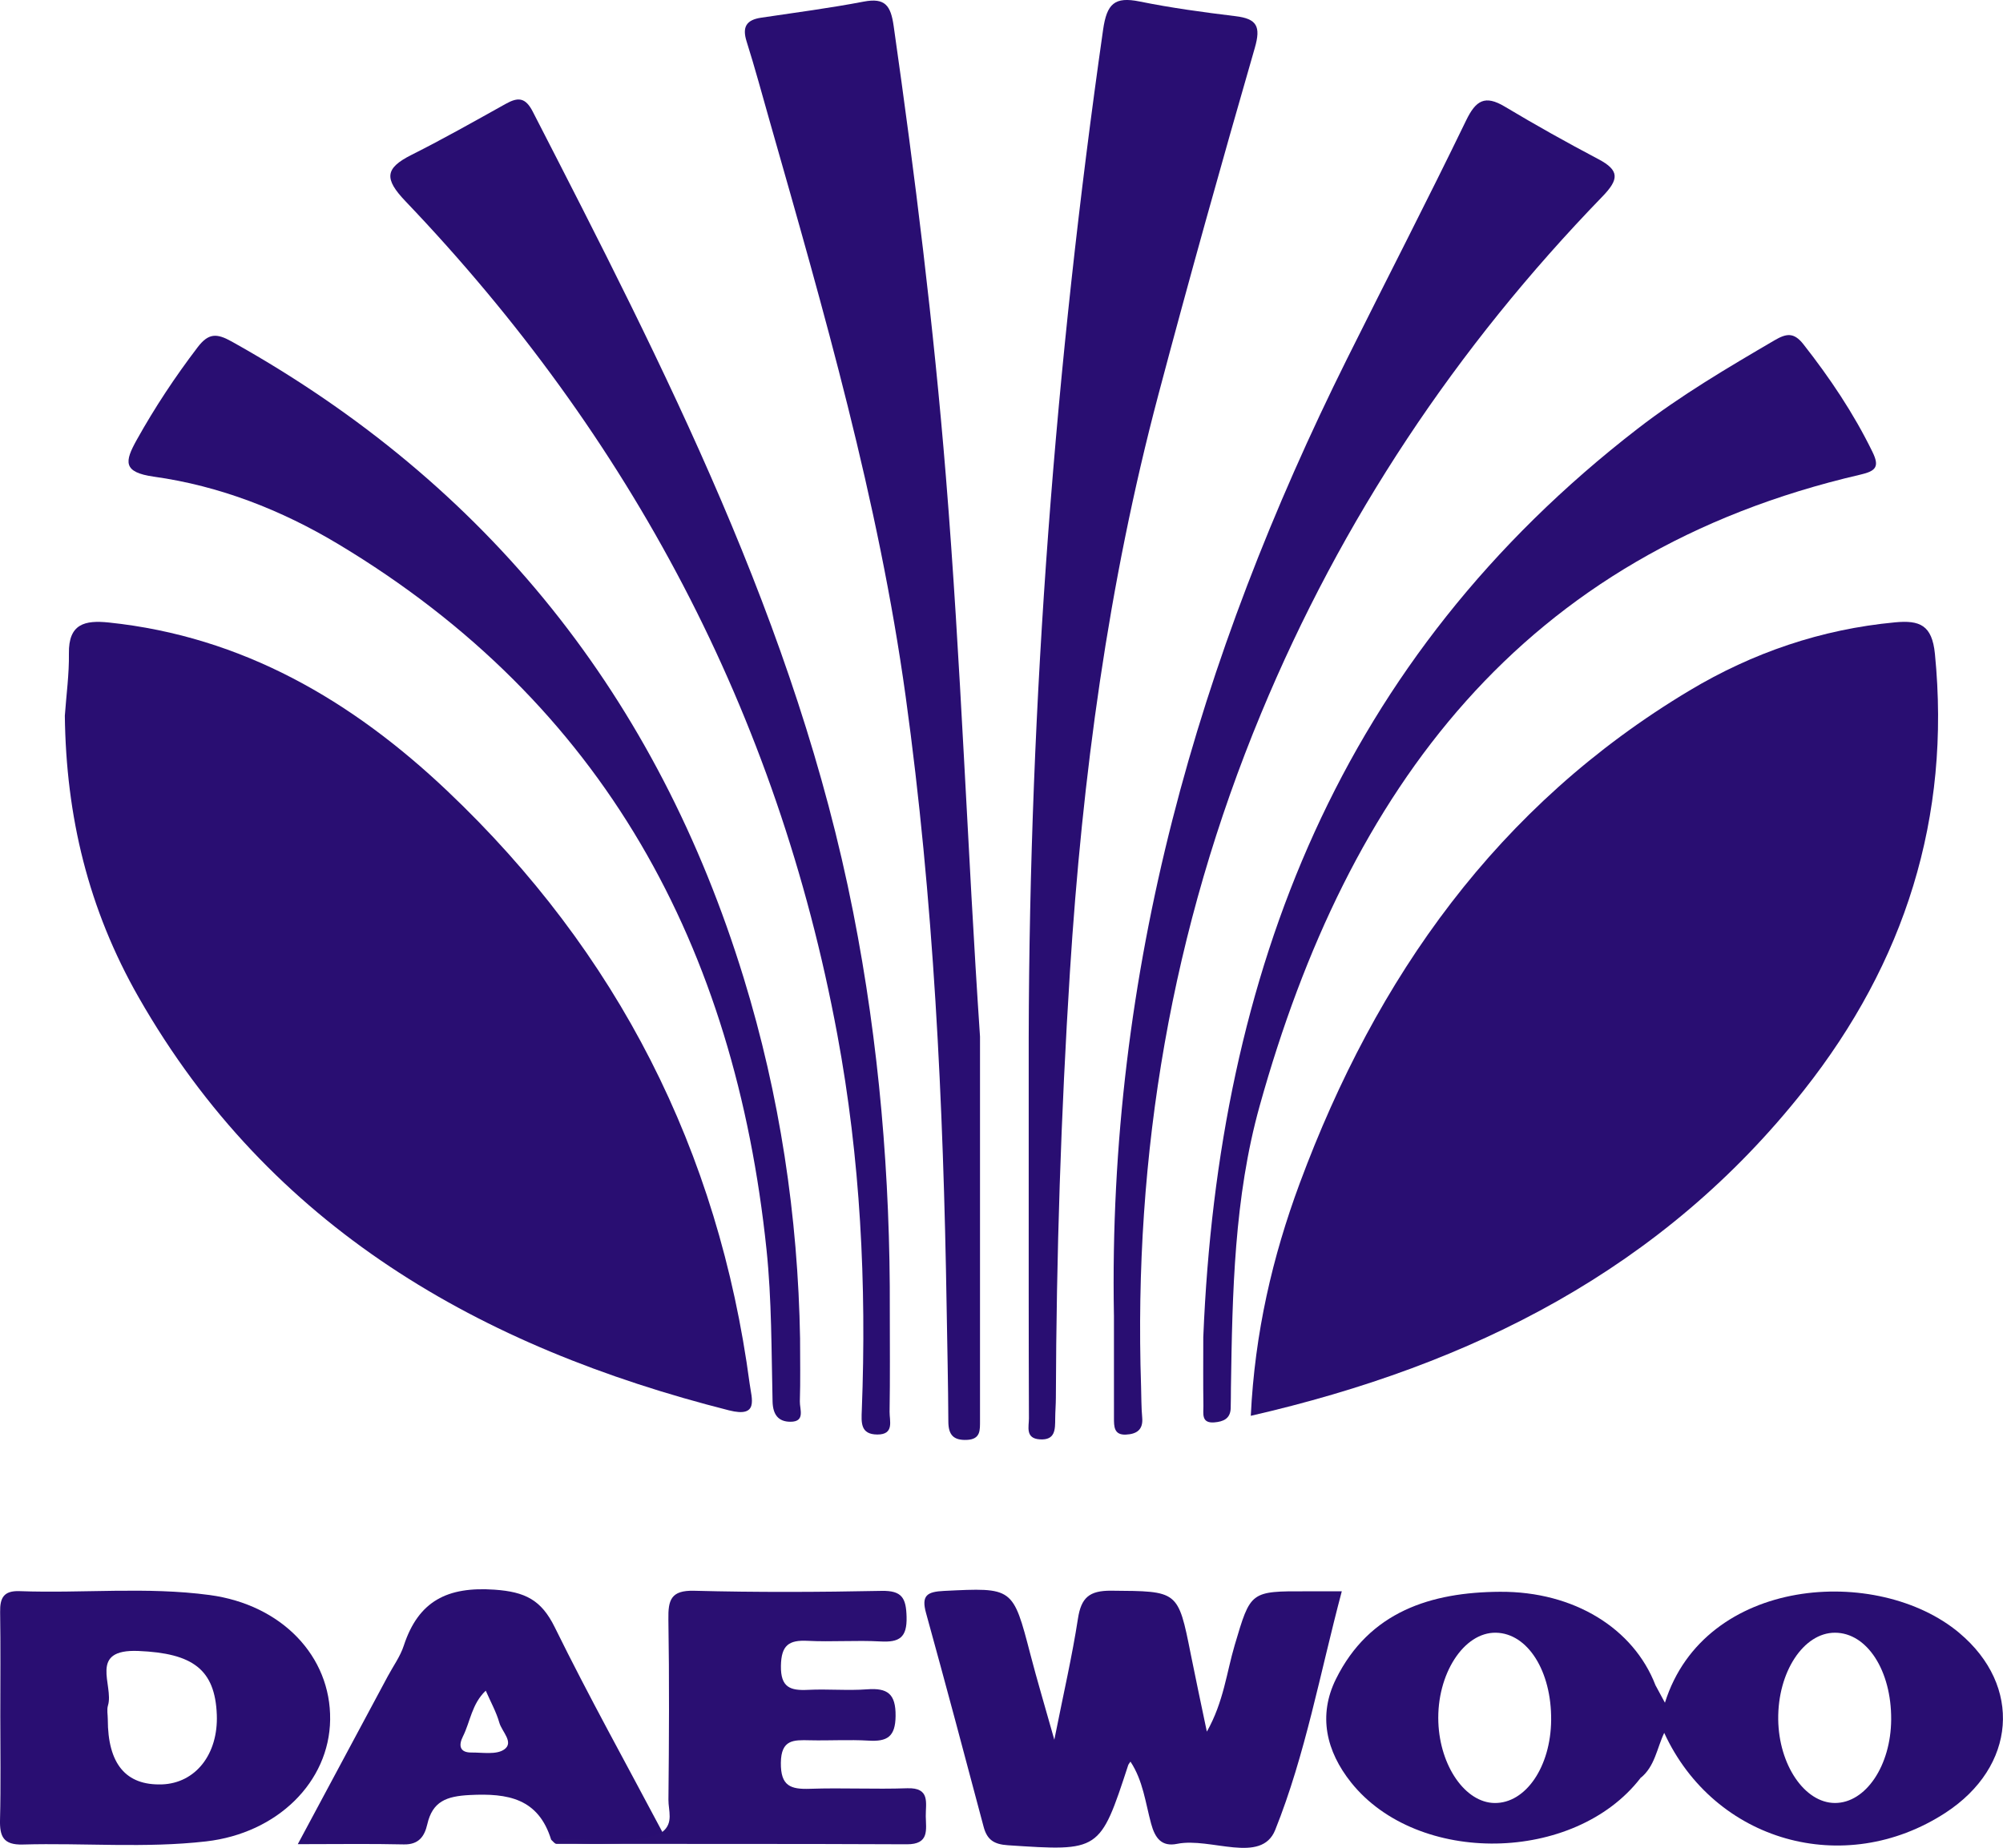
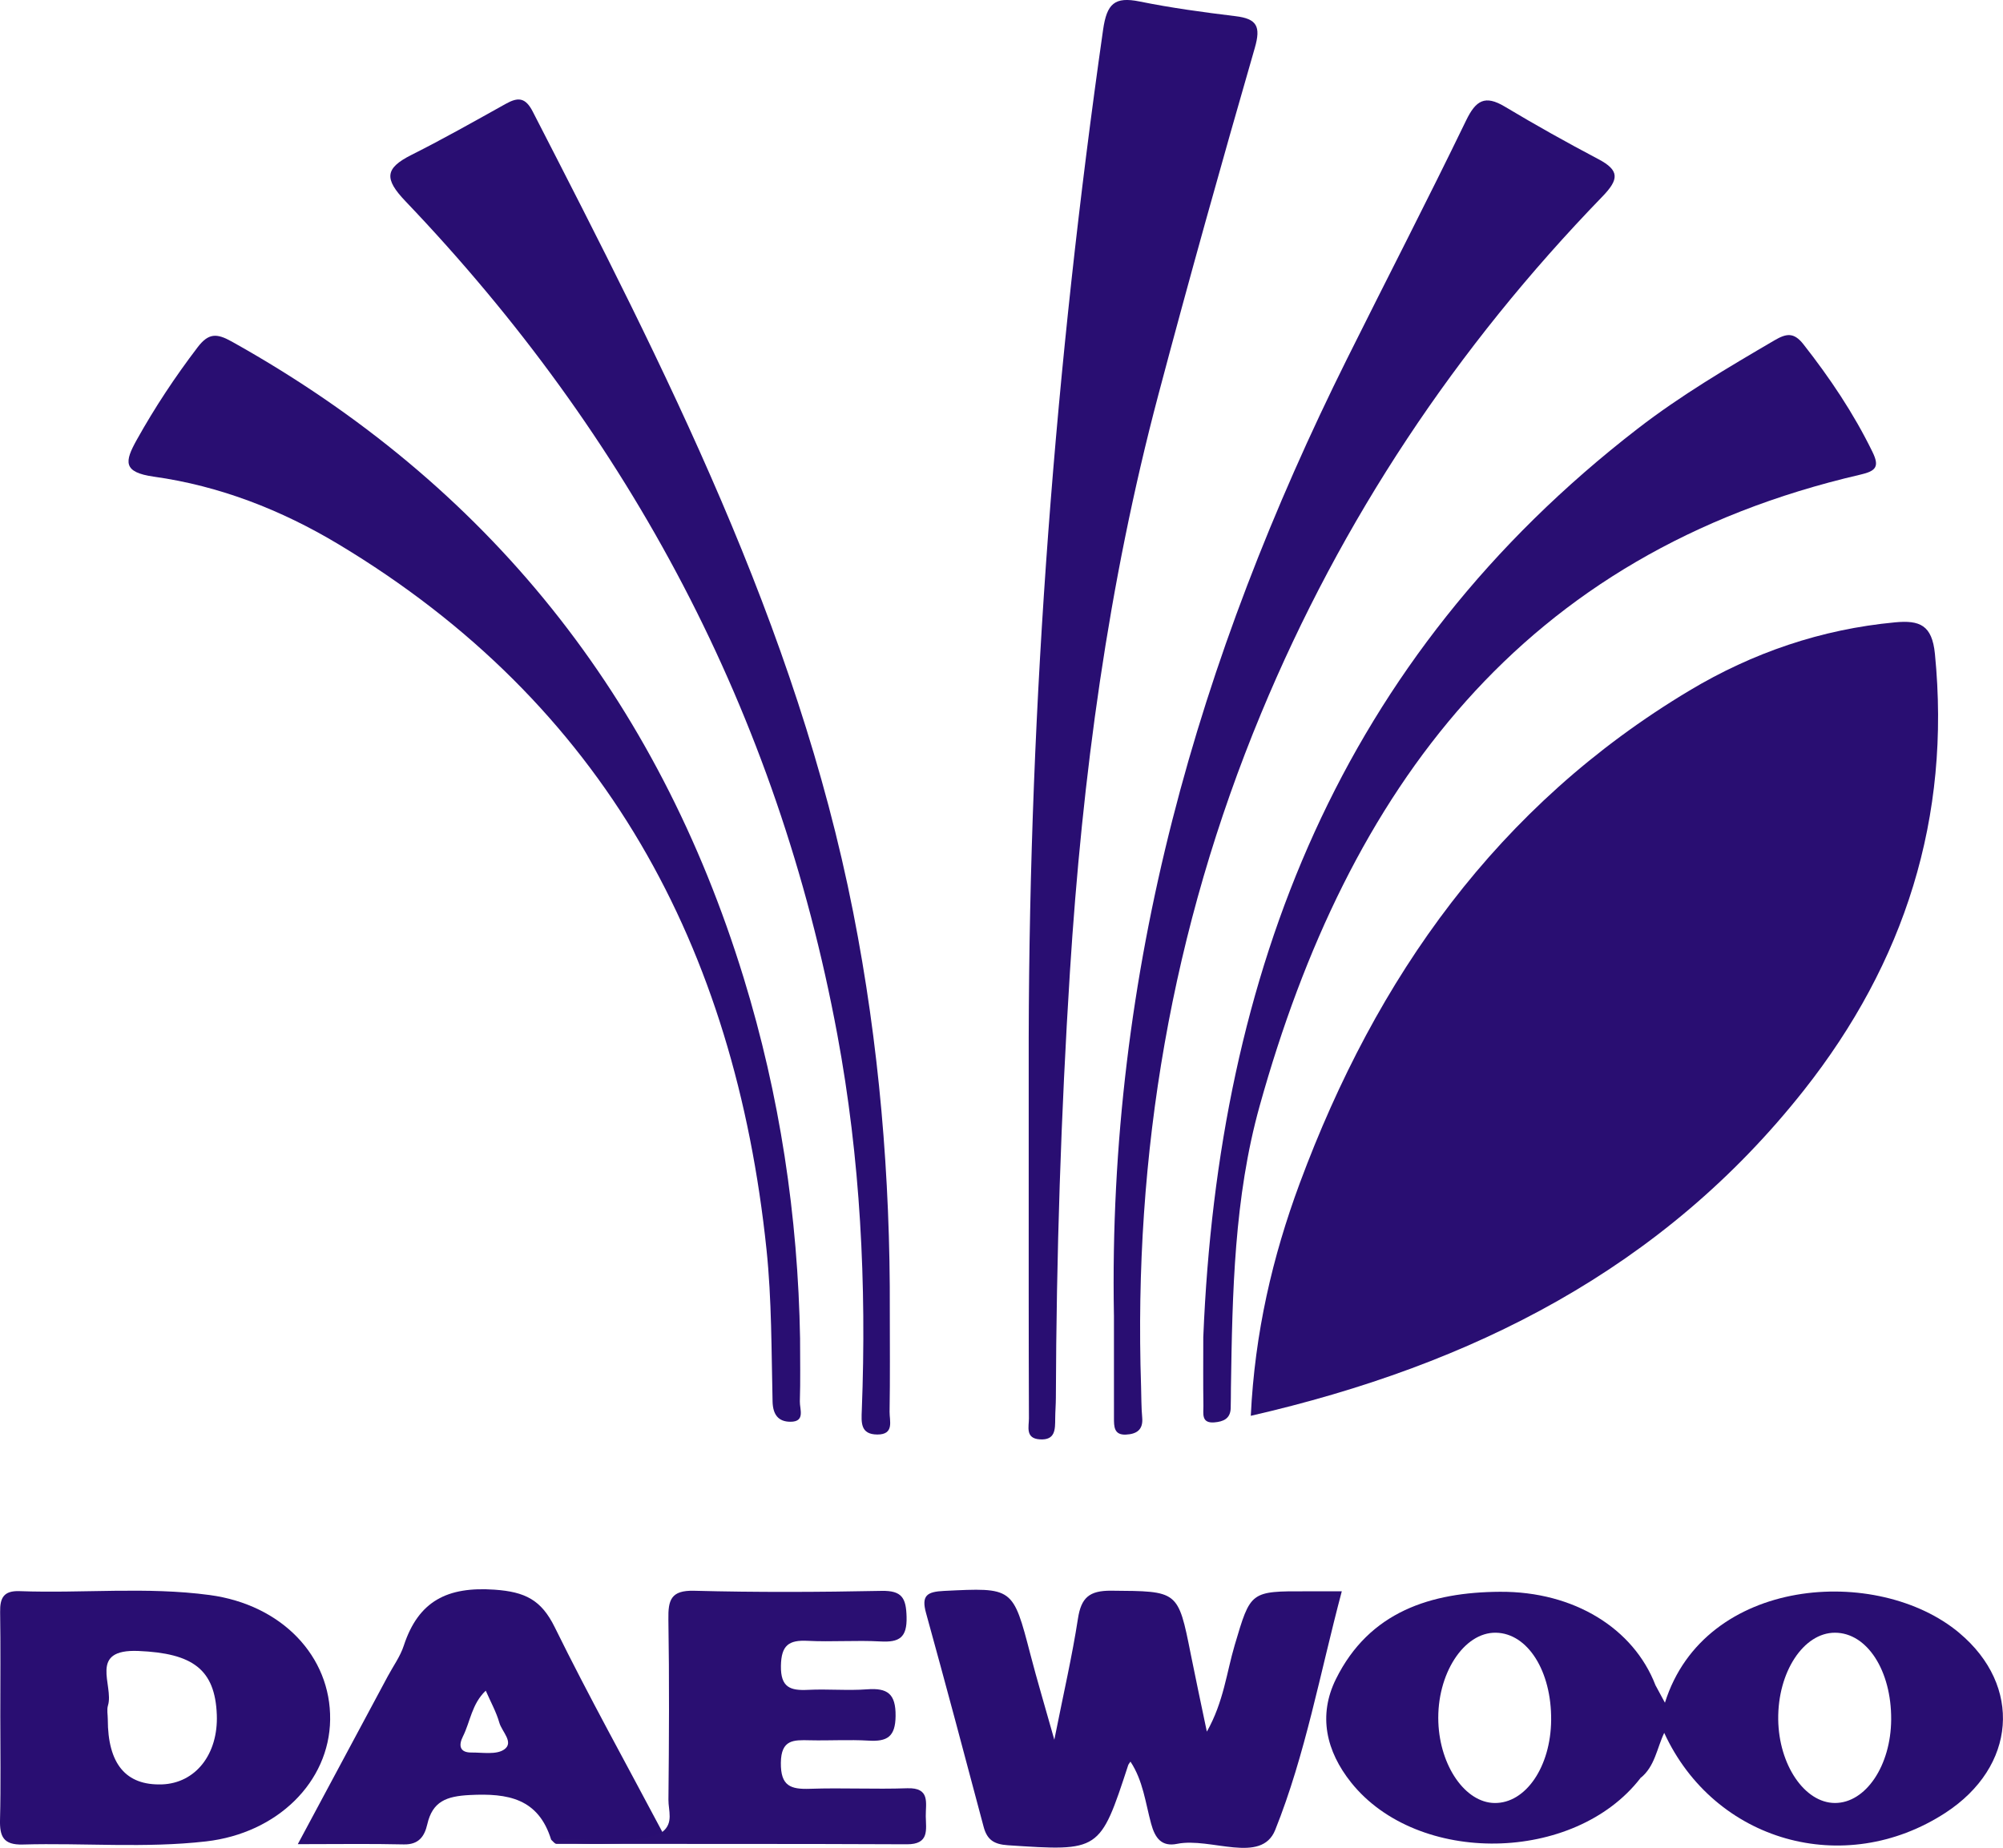
<svg xmlns="http://www.w3.org/2000/svg" id="a" viewBox="0 0 904 834.15">
  <defs>
    <style>.b{fill:#290e72;}.c{fill:#2a0f72;}</style>
  </defs>
  <path class="b" d="M564.51,639.12c1.8-37.45,9.77-71.76,22.09-104.97,34.54-93.08,89.25-170.55,175.92-222.44,28.51-17.07,59.44-27.66,92.79-30.78,11.08-1.04,16.68,1.22,17.96,14.21,7.34,73.96-13.66,139.44-59.14,197.02-63.61,80.54-149.52,123.99-249.63,146.96Z" />
-   <path class="b" d="M29.27,323.01c.66-9.35,1.97-18.71,1.83-28.04-.2-13.36,7.12-15.1,18.05-13.96,60.41,6.32,109.83,35.36,152.7,76,76.93,72.93,122.47,162.41,136.49,267.65,.91,6.81,4.23,15.43-9.32,11.99-112.4-28.5-207.05-82.46-266.41-186.39-22.77-39.87-32.81-81.73-33.35-127.26Z" />
  <path class="b" d="M464.28,468.25c.35-152.41,12.02-303.95,33.57-454.81,1.69-11.8,5.19-15.06,16.51-12.76,14.28,2.9,28.77,4.86,43.25,6.62,9.64,1.17,11.53,4.57,8.72,14.31-15.02,52.05-29.64,104.22-43.53,156.59-22.64,85.4-34.36,172.52-39.92,260.59-4.04,64.01-6.12,128.05-6.34,192.17-.01,3.13-.28,6.25-.3,9.38-.03,4.86,.12,9.87-6.95,9.41-6.65-.43-4.9-5.75-4.91-9.45-.14-38.06-.1-76.13-.1-114.19,0-19.29,0-38.58,0-57.87Z" />
-   <path class="b" d="M442.3,467.81c0,55.21,0,110.42,0,165.63,0,2.61,0,5.21,0,7.82-.02,4.23,.38,8.47-5.95,8.73-6.09,.25-8.31-2.33-8.34-8.23-.09-17.19-.49-34.39-.77-51.58-1.46-92.22-5.84-184.22-18.49-275.73-12.24-88.55-36.93-174.06-61.35-259.69-3.43-12.02-6.66-24.1-10.43-36.01-2.09-6.59-.12-9.77,6.54-10.76,15.45-2.3,30.96-4.33,46.3-7.26,9.73-1.86,12.21,1.85,13.52,11.02,9.63,67.55,18.03,135.23,23.56,203.23,6.84,84.13,9.7,168.47,15.4,252.82Z" />
  <path class="b" d="M502.74,593.68c-2.8-155.52,38.12-296.85,105.21-431.69,17.86-35.9,36.28-71.53,53.74-107.62,4.4-9.09,8.51-11.6,17.48-6.23,13.84,8.29,27.94,16.18,42.21,23.7,9.62,5.07,9.34,9.12,1.84,16.86-65.97,68.11-117.7,145.73-154.08,233.4-40.36,97.26-57.62,198.67-54.15,303.75,.15,4.69,.08,9.4,.51,14.06,.51,5.61-2.63,7.47-7.37,7.69-5.42,.25-5.37-3.75-5.37-7.48-.02-16.67-.01-33.34-.01-46.44Z" />
  <path class="b" d="M401.59,591.92c0,15.11,.15,30.23-.1,45.34-.07,4.1,2.26,10.35-5.55,10.3-7.66-.05-7.21-5.41-6.99-10.98,2.2-56.92-.62-113.49-11.06-169.63-26.97-145.07-93.37-269.75-194.87-376.09-9.72-10.18-9.32-14.9,2.67-20.93,14.41-7.24,28.47-15.2,42.56-23.05,5.53-3.08,8.86-2.99,12.2,3.51,59.54,115.94,119.09,231.86,144.61,361.38,11.72,59.47,16.77,119.59,16.53,180.15Z" />
  <path class="b" d="M361.09,604.45c0,9.38,.2,18.77-.1,28.14-.11,3.47,2.61,9.24-4.27,9.21-5.37-.02-7.89-3.13-8.04-9.12-.54-22.9-.36-45.92-2.74-68.66-14.27-136.43-73.08-246.25-193.31-318.42-25.63-15.38-53.48-26.27-83.16-30.42-14.21-1.99-13.19-6.88-7.73-16.66,8.15-14.61,17.3-28.43,27.44-41.74,4.92-6.45,8.59-6.4,15.36-2.63,115.83,64.61,192.24,160.89,231.08,287.21,16.31,53.06,24.53,107.53,25.48,163.08Z" />
  <path class="b" d="M543.08,603.42c6.76-164.72,61.83-306.2,196.08-409.94,19.45-15.03,40.54-27.47,61.7-39.85,5.34-3.12,8.74-3.73,13.05,1.76,11.96,15.23,22.66,31.15,31.17,48.59,3.28,6.71,1.58,8.64-5.39,10.26-152.93,35.44-231.34,142.13-271.17,284.96-11.56,41.46-12.32,84.4-12.97,127.17-.05,3.13,0,6.26-.11,9.38-.17,4.71-3.4,6-7.36,6.33-6.04,.51-4.9-4.08-4.95-7.39-.16-10.42-.06-20.85-.06-31.28Z" />
  <path class="b" d="M475.83,785.39c4.21-21.17,8.07-37.81,10.66-54.65,1.46-9.51,5.07-12.76,15.07-12.68,30.14,.25,30.11-.24,35.86,28.67,2.13,10.71,4.43,21.39,7.26,34.96,7.62-13.52,8.91-26.76,12.56-39.04,7.22-24.32,6.9-24.41,32.76-24.31,4.65,.02,9.3,0,15.58,0-9.83,36.97-16.43,73.75-30.05,107.72-6.28,15.66-29.2,3.21-44.24,6.27-7.06,1.44-10-2.59-11.77-9.11-2.56-9.4-3.62-19.4-9.32-28-.48,.75-.88,1.15-1.03,1.63-12.78,39.05-12.77,38.87-54.29,36.12-6.33-.42-9.4-2.48-10.96-8.36-8.54-32.2-17.12-64.39-25.99-96.5-2.2-7.95,.53-9.58,8.12-9.95,31.17-1.52,31.08-1.75,38.99,28.68,2.98,11.48,6.39,22.86,10.81,38.55Z" />
  <path class="b" d="M94.64,720.02c-28.51-3.83-57.24-.7-85.84-1.76-7.15-.26-8.84,3.06-8.74,9.38,.24,15.62,.08,31.25,.08,46.87-.01,15.63,.27,31.27-.13,46.88-.19,7.6,1.48,11.49,10.25,11.25,27.58-.78,55.22,1.74,82.75-1.41,32.14-3.69,55.63-26.81,55.99-54.97,.37-28.58-21.81-51.86-54.37-56.24Zm-21.54,85.47q-24.45,.84-24.45-29.39c0-2.09-.5-4.32,.08-6.23,2.78-9.1-9.18-25.58,13.81-24.6,24.33,1.03,34.52,8.21,35.31,28.79,.68,17.84-9.61,30.9-24.76,31.44Z" />
  <path class="b" d="M298.92,826.95c-16.29-30.76-33.21-61.2-48.56-92.42-6.09-12.36-13.37-15.95-27.16-16.93-21.32-1.48-34.35,5.11-40.97,25.28-1.59,4.88-4.77,9.22-7.22,13.81-13.12,24.5-26.25,49-40.61,75.79,17.92,0,32.88-.24,47.84,.11,6.74,.15,9.35-3.62,10.6-9.06,2.38-10.4,8.66-12.68,19.11-13.23,17.32-.9,31.07,1.52,36.82,20.23,15.29,3.26,30.75,1.01,46.13,1.36,3.1,.07,4.64-1.7,4.02-4.93Zm-71.36-37.22c-3.53,2.48-9.79,1.34-14.83,1.38-5.42,.04-5.75-3.39-3.82-7.22,3.35-6.67,3.99-14.7,10.32-20.7,2.23,5.11,4.76,9.62,6.13,14.46,1.15,4.05,6.75,8.9,2.19,12.09Z" />
  <path class="b" d="M884.28,737.12c-36.84-30.85-114.95-25.56-132.86,31.51-1.45-2.66-2.87-5.33-4.31-7.98-11.61,12.49-12.51,26.7-6.73,41.99,6.52-5.22,7.39-13.44,10.72-20.4,22.62,49.13,81.23,65.78,126.88,36.11,32.05-20.84,34.85-57.3,6.29-81.22Zm-56.11,76.77c-13.69-.01-25.36-17.19-25.62-37.71-.26-21.35,11.41-39.18,25.63-39.15,14.45,.02,25.48,17.07,25.35,39.17-.13,20.84-11.48,37.7-25.36,37.69Z" />
-   <path class="c" d="M248.77,830.52c16.67-1.92,33.91,4.18,50.16-3.57,5.18-4,2.7-9.67,2.75-14.52,.28-27.13,.41-54.26-.02-81.39-.14-8.74,1.07-13.23,11.64-12.95,28.17,.74,56.38,.62,84.55,.05,9.3-.19,11.09,3.28,11.31,11.74,.25,9.33-3.26,11.57-11.78,11.09-10.93-.61-21.94,.28-32.87-.28-8.54-.44-11.9,2.03-12.06,11.26-.17,9.81,4.23,11.28,12.27,10.87,8.85-.45,17.78,.42,26.61-.24,9.25-.7,12.97,2.03,12.87,12.03-.09,9.42-3.82,11.63-12.18,11.13-8.84-.52-17.74,.05-26.61-.16-7.26-.17-12.88-.37-12.99,10.15-.12,10.54,4.41,12.05,13.17,11.75,14.6-.5,29.24,.27,43.84-.24,10.56-.37,8.3,6.75,8.39,12.63,.09,6.07,1.72,12.71-8.55,12.66-52.71-.26-105.43-.1-158.14-.19-.79,0-1.57-1.19-2.35-1.83Z" />
+   <path class="c" d="M248.77,830.52c16.67-1.92,33.91,4.18,50.16-3.57,5.18-4,2.7-9.67,2.75-14.52,.28-27.13,.41-54.26-.02-81.39-.14-8.74,1.07-13.23,11.64-12.95,28.17,.74,56.38,.62,84.55,.05,9.3-.19,11.09,3.28,11.31,11.74,.25,9.33-3.26,11.57-11.78,11.09-10.93-.61-21.94,.28-32.87-.28-8.54-.44-11.9,2.03-12.06,11.26-.17,9.81,4.23,11.28,12.27,10.87,8.85-.45,17.78,.42,26.61-.24,9.25-.7,12.97,2.03,12.87,12.03-.09,9.42-3.82,11.63-12.18,11.13-8.84-.52-17.74,.05-26.61-.16-7.26-.17-12.88-.37-12.99,10.15-.12,10.54,4.41,12.05,13.17,11.75,14.6-.5,29.24,.27,43.84-.24,10.56-.37,8.3,6.75,8.39,12.63,.09,6.07,1.72,12.71-8.55,12.66-52.71-.26-105.43-.1-158.14-.19-.79,0-1.57-1.19-2.35-1.83" />
  <path class="b" d="M677.02,718.55c-31.21,.18-58.99,8.96-74.07,39.37-8.16,16.48-4.4,32.62,6.83,46.71,30.07,37.67,100.88,36.5,130.61-1.99,1.23-14.16,1.54-28.47,6.73-41.99-9.87-25.52-36.68-42.29-70.09-42.1Zm-2.5,95.35c-13.19-.18-24.61-16.61-25.36-36.44-.81-21.65,11.44-40.7,25.99-40.43,14.35,.27,25.12,17.33,24.92,39.47-.2,21.06-11.49,37.6-25.55,37.4Z" />
</svg>